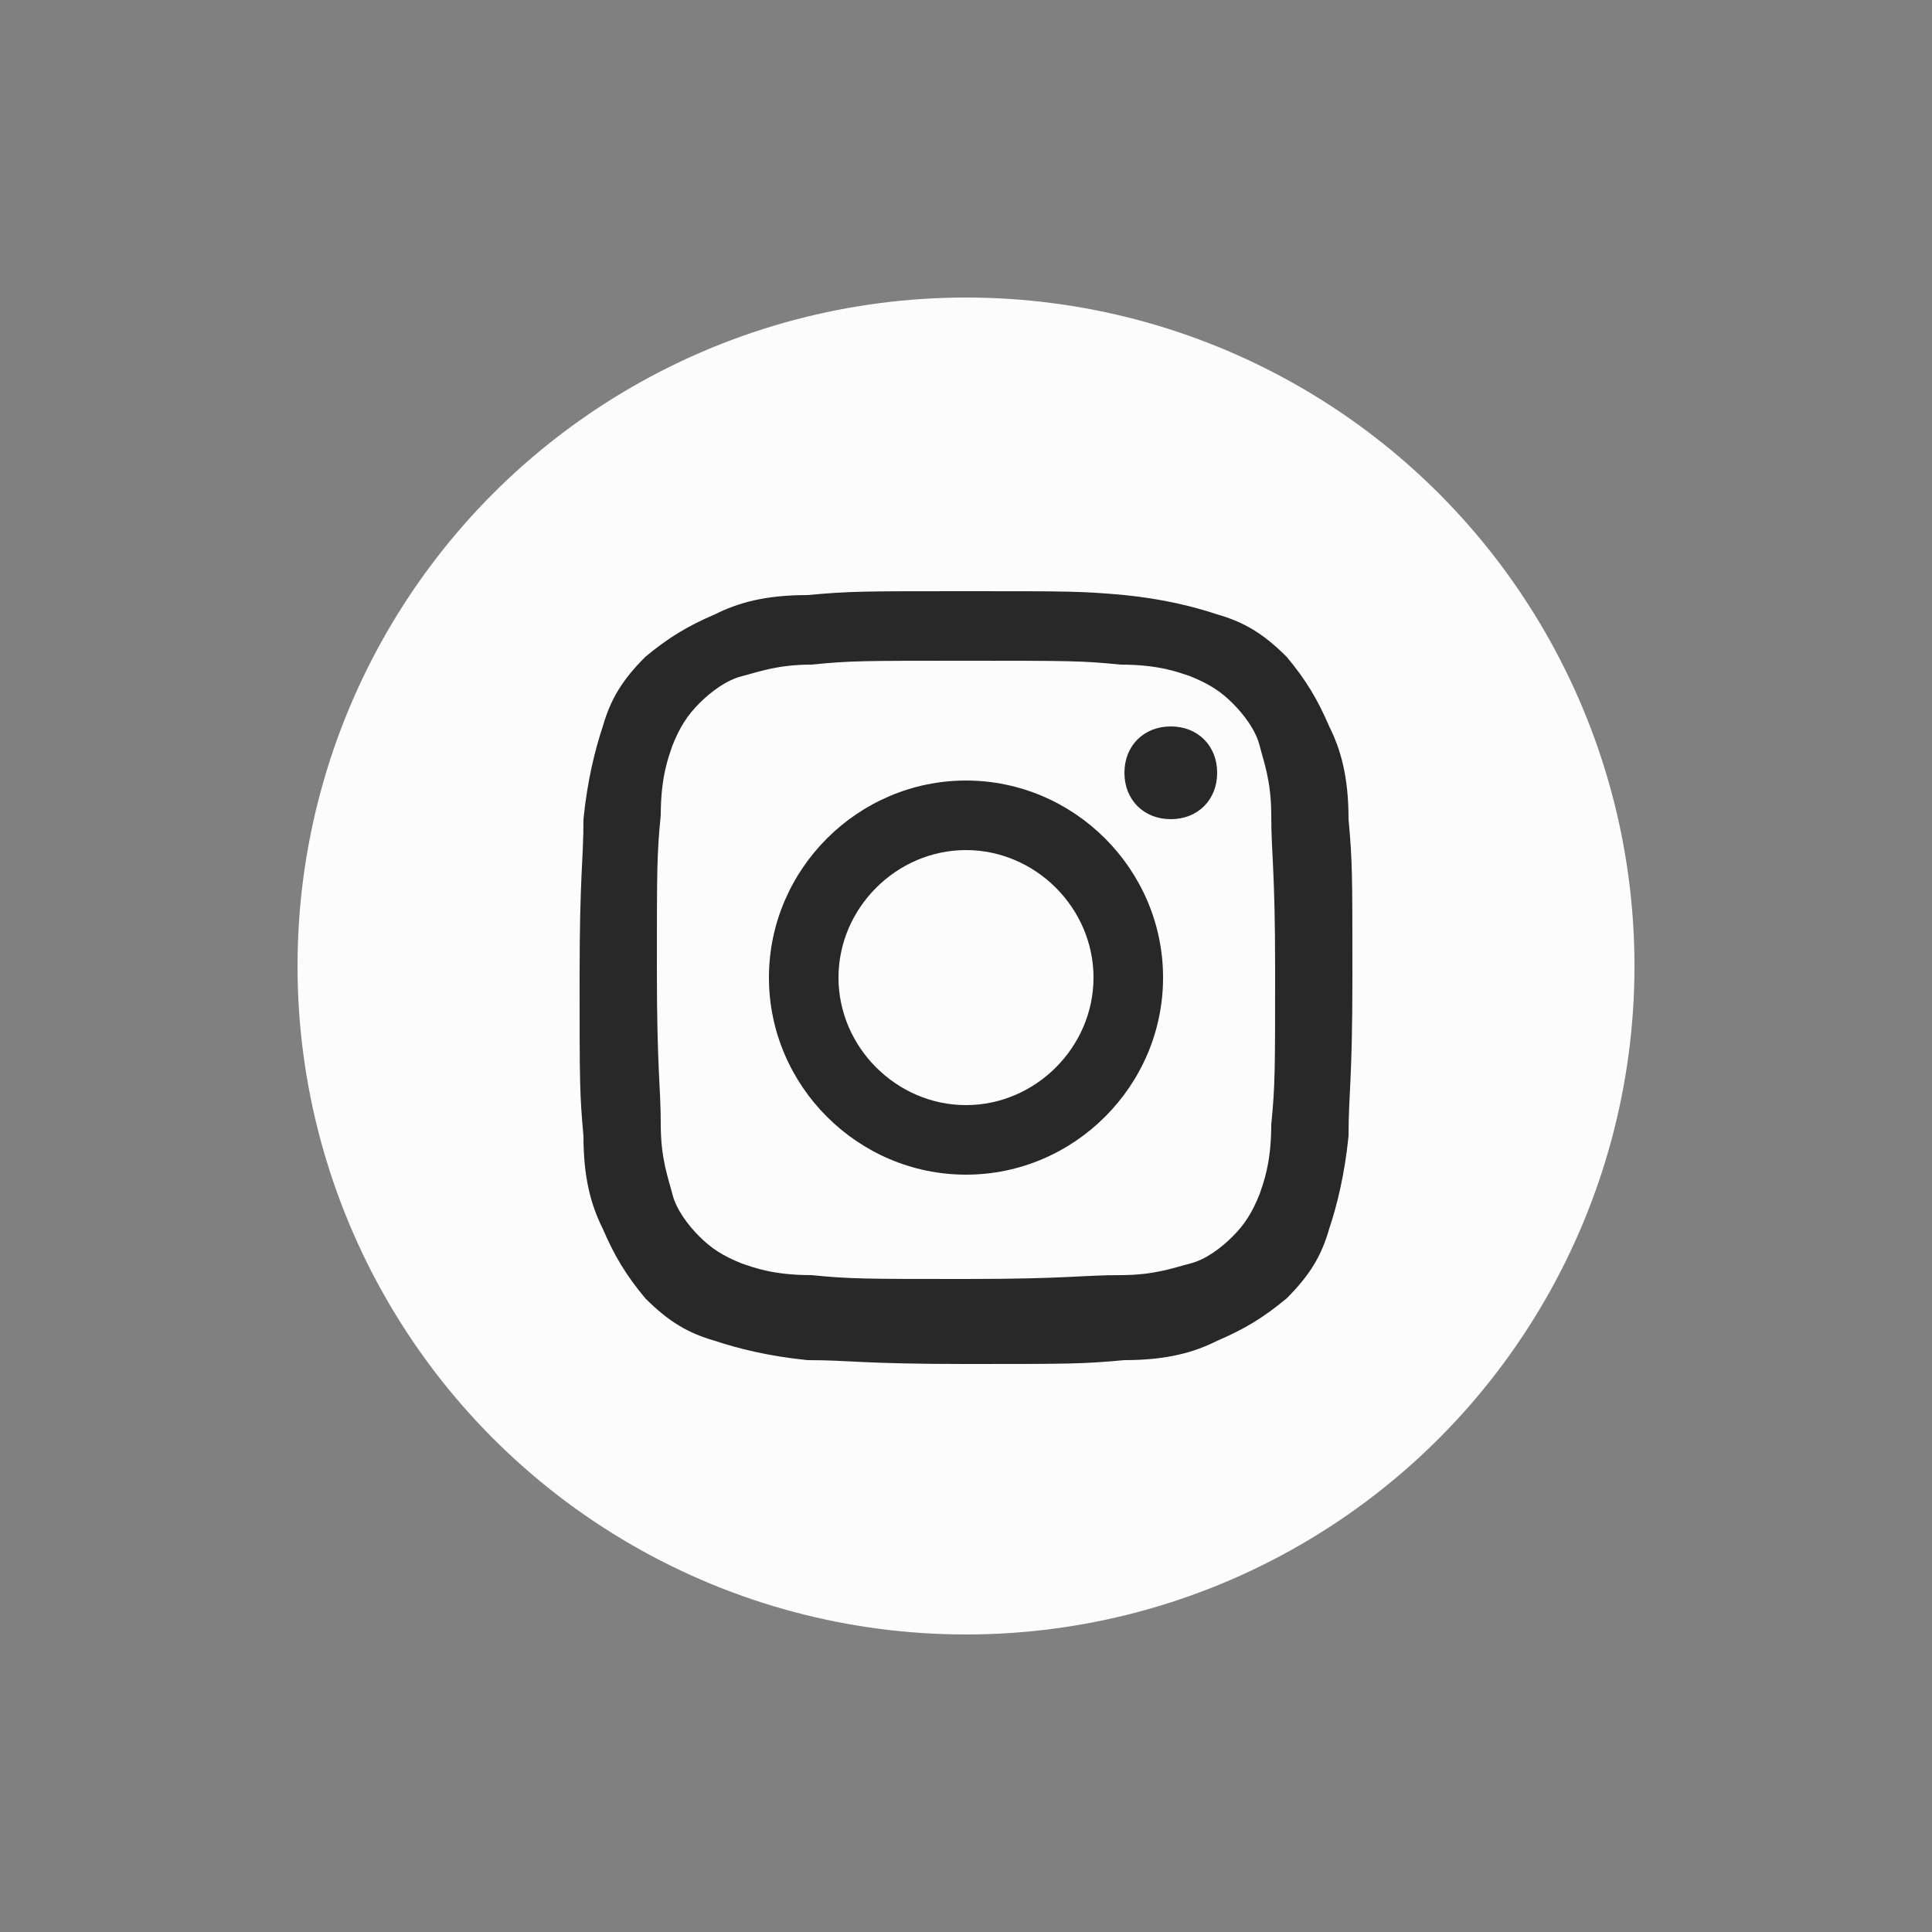
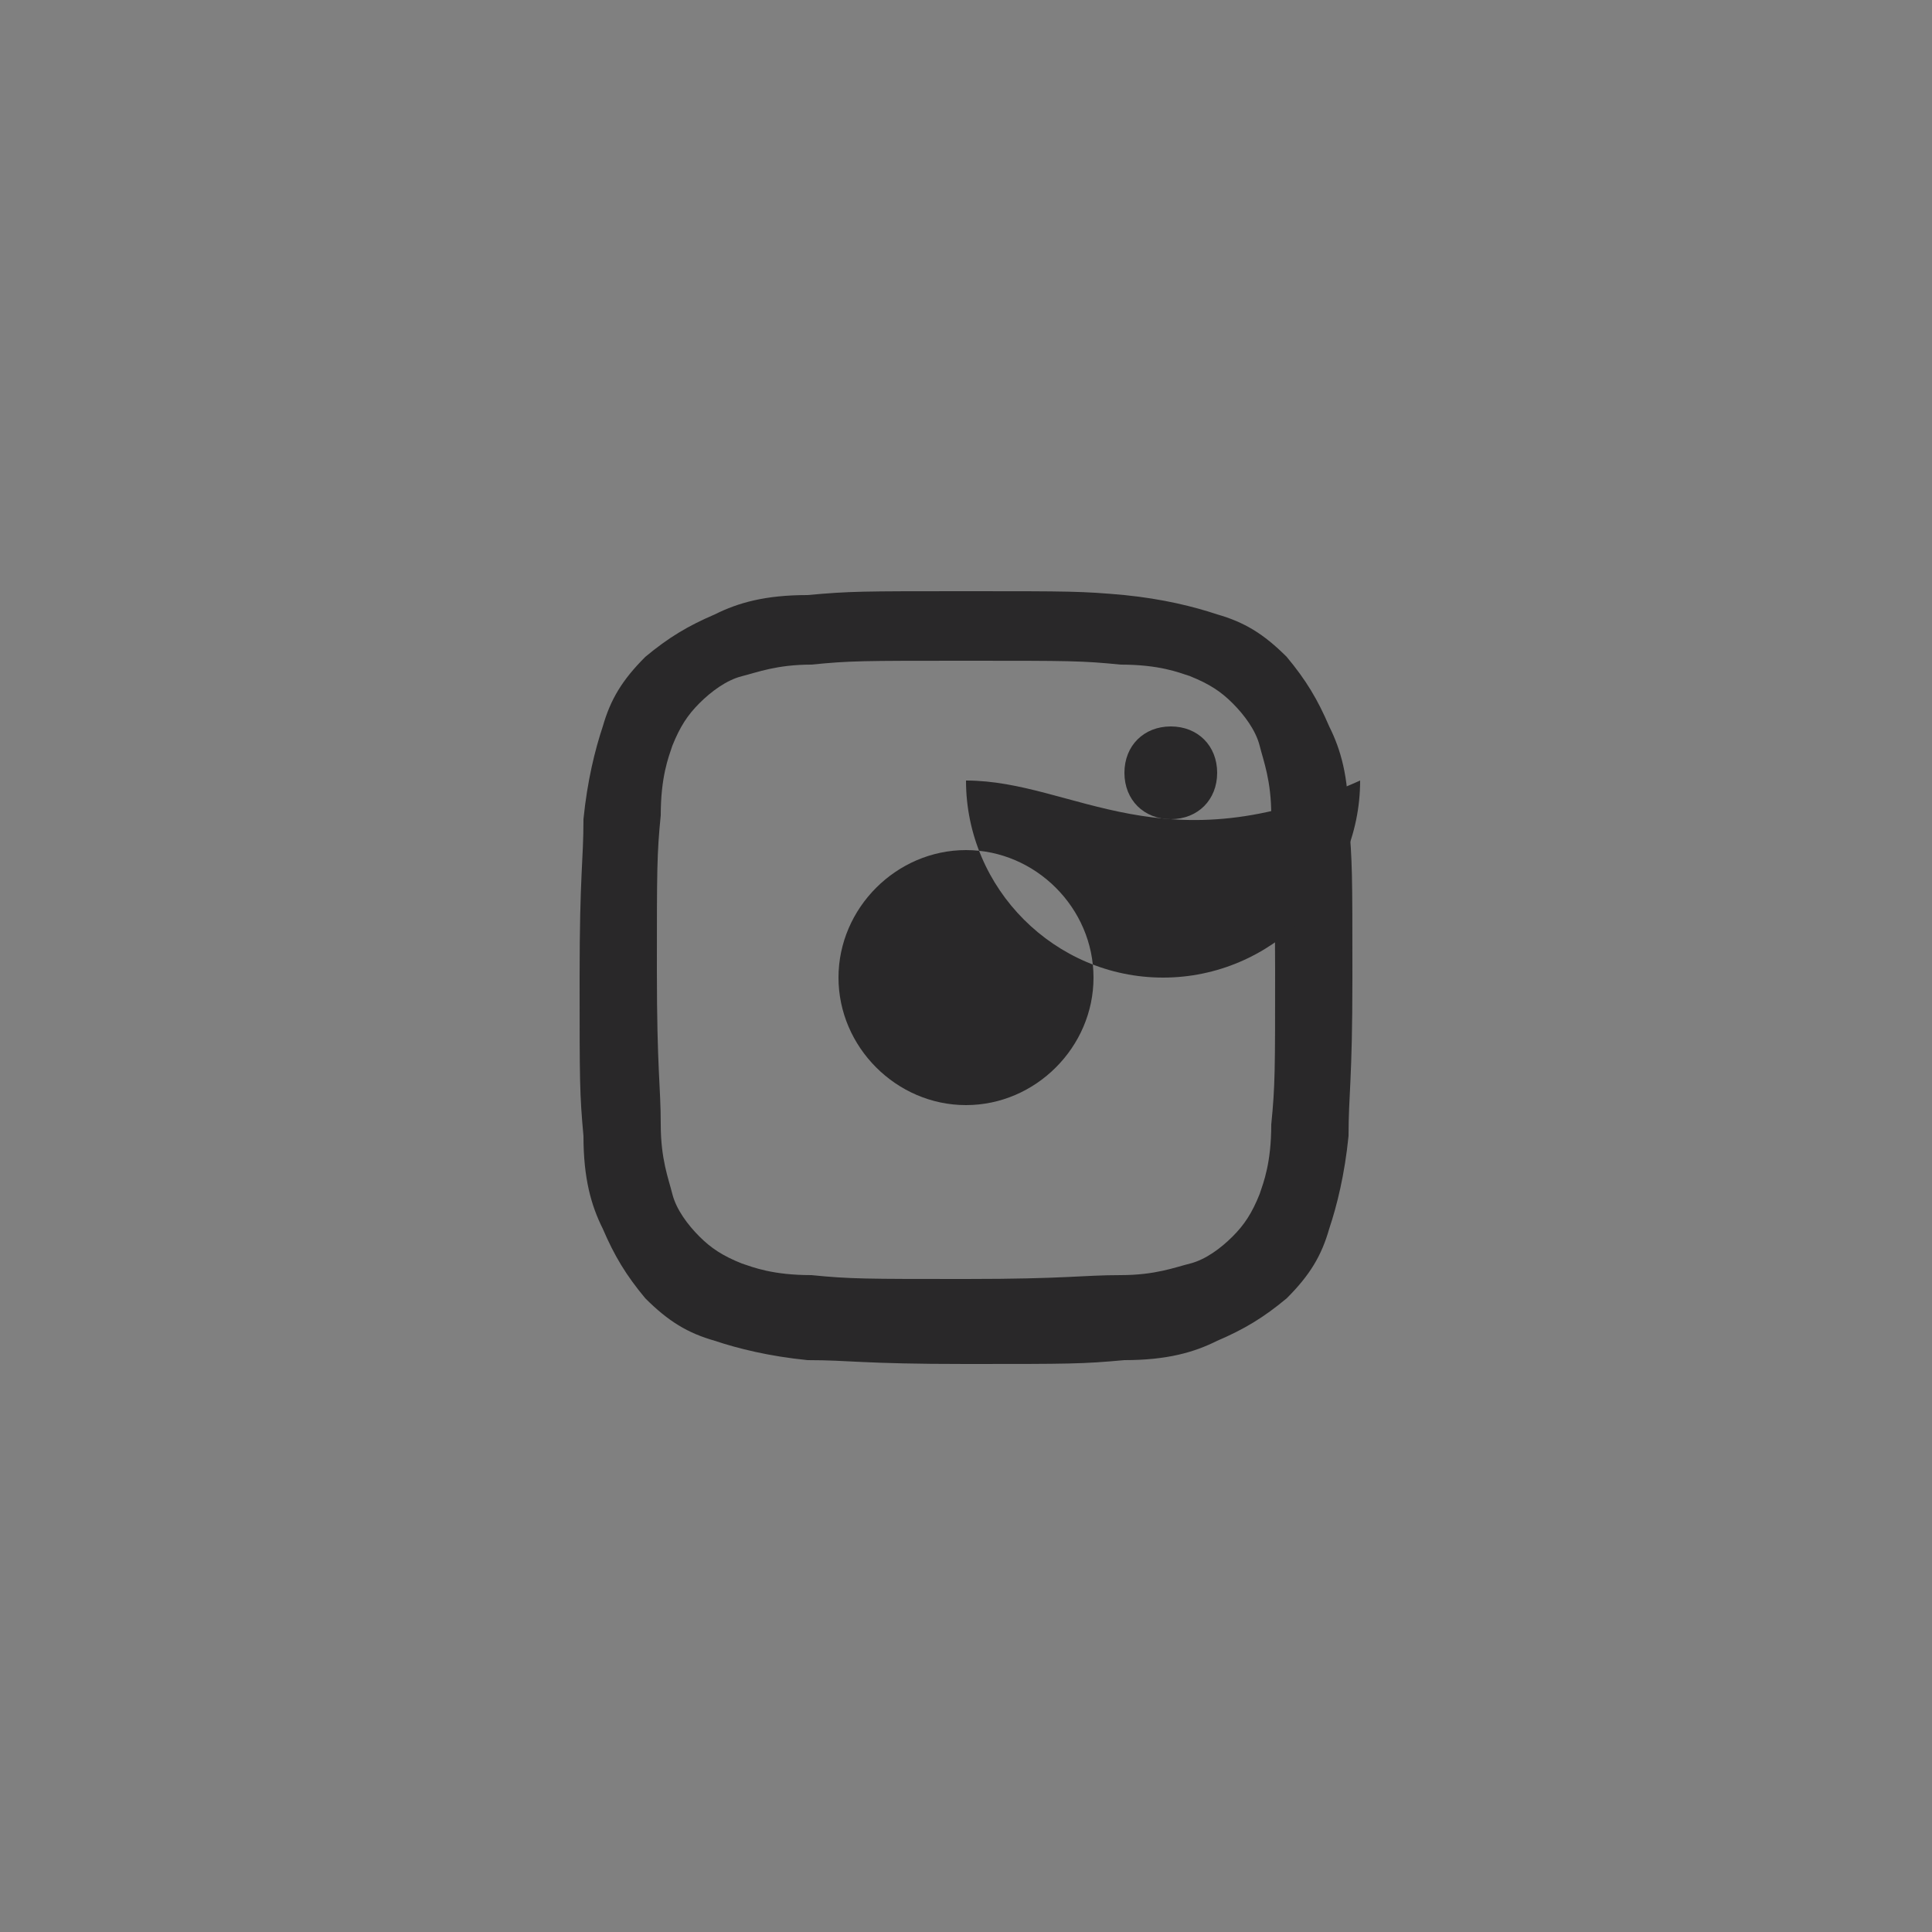
<svg xmlns="http://www.w3.org/2000/svg" version="1.1" id="Ebene_1" x="0px" y="0px" viewBox="0 0 50 50" style="enable-background:new 0 0 50 50;" xml:space="preserve">
  <rect x="0" y="0" width="50" height="50" fill="#808080" stroke="none" />
  <style type="text/css">
	.st0{fill:#FCFCFC;}
	.st1{fill:#292829;}
</style>
-   <circle class="st0" cx="25" cy="25" r="17.3" />
  <g id="XMLID_2024_">
    <path id="XMLID_2076_" class="st1" d="M25,17.1c2.7,0,3,0,4,0.1c1,0,1.5,0.2,1.8,0.3c0.5,0.2,0.8,0.4,1.1,0.7   c0.3,0.3,0.6,0.7,0.7,1.1c0.1,0.4,0.3,0.9,0.3,1.8c0,1,0.1,1.4,0.1,4s0,3-0.1,4c0,1-0.2,1.5-0.3,1.8c-0.2,0.5-0.4,0.8-0.7,1.1   c-0.3,0.3-0.7,0.6-1.1,0.7c-0.4,0.1-0.9,0.3-1.8,0.3c-1,0-1.4,0.1-4,0.1s-3,0-4-0.1c-1,0-1.5-0.2-1.8-0.3c-0.5-0.2-0.8-0.4-1.1-0.7   c-0.3-0.3-0.6-0.7-0.7-1.1c-0.1-0.4-0.3-0.9-0.3-1.8c0-1-0.1-1.4-0.1-4s0-3,0.1-4c0-1,0.2-1.5,0.3-1.8c0.2-0.5,0.4-0.8,0.7-1.1   c0.3-0.3,0.7-0.6,1.1-0.7c0.4-0.1,0.9-0.3,1.8-0.3C22,17.1,22.3,17.1,25,17.1 M25,15.3c-2.7,0-3,0-4.1,0.1c-1.1,0-1.8,0.2-2.4,0.5   c-0.7,0.3-1.2,0.6-1.8,1.1c-0.6,0.6-0.9,1.1-1.1,1.8c-0.2,0.6-0.4,1.4-0.5,2.4c0,1.1-0.1,1.4-0.1,4.1c0,2.7,0,3,0.1,4.1   c0,1.1,0.2,1.8,0.5,2.4c0.3,0.7,0.6,1.2,1.1,1.8c0.6,0.6,1.1,0.9,1.8,1.1c0.6,0.2,1.4,0.4,2.4,0.5c1.1,0,1.4,0.1,4.1,0.1   c2.7,0,3,0,4.1-0.1c1.1,0,1.8-0.2,2.4-0.5c0.7-0.3,1.2-0.6,1.8-1.1c0.6-0.6,0.9-1.1,1.1-1.8c0.2-0.6,0.4-1.4,0.5-2.4   c0-1.1,0.1-1.4,0.1-4.1c0-2.7,0-3-0.1-4.1c0-1.1-0.2-1.8-0.5-2.4c-0.3-0.7-0.6-1.2-1.1-1.8c-0.6-0.6-1.1-0.9-1.8-1.1   c-0.6-0.2-1.4-0.4-2.4-0.5C28,15.3,27.7,15.3,25,15.3" />
-     <path id="XMLID_2073_" class="st1" d="M25,20.2c-2.8,0-5.1,2.3-5.1,5.1c0,2.8,2.3,5.1,5.1,5.1c2.8,0,5.1-2.3,5.1-5.1   C30.1,22.5,27.8,20.2,25,20.2 M25,28.6c-1.8,0-3.3-1.5-3.3-3.3c0-1.8,1.5-3.3,3.3-3.3s3.3,1.5,3.3,3.3C28.3,27.1,26.8,28.6,25,28.6   " />
+     <path id="XMLID_2073_" class="st1" d="M25,20.2c0,2.8,2.3,5.1,5.1,5.1c2.8,0,5.1-2.3,5.1-5.1   C30.1,22.5,27.8,20.2,25,20.2 M25,28.6c-1.8,0-3.3-1.5-3.3-3.3c0-1.8,1.5-3.3,3.3-3.3s3.3,1.5,3.3,3.3C28.3,27.1,26.8,28.6,25,28.6   " />
    <path id="XMLID_2025_" class="st1" d="M31.5,20c0,0.7-0.5,1.2-1.2,1.2c-0.7,0-1.2-0.5-1.2-1.2c0-0.7,0.5-1.2,1.2-1.2   C31,18.8,31.5,19.3,31.5,20" />
  </g>
</svg>